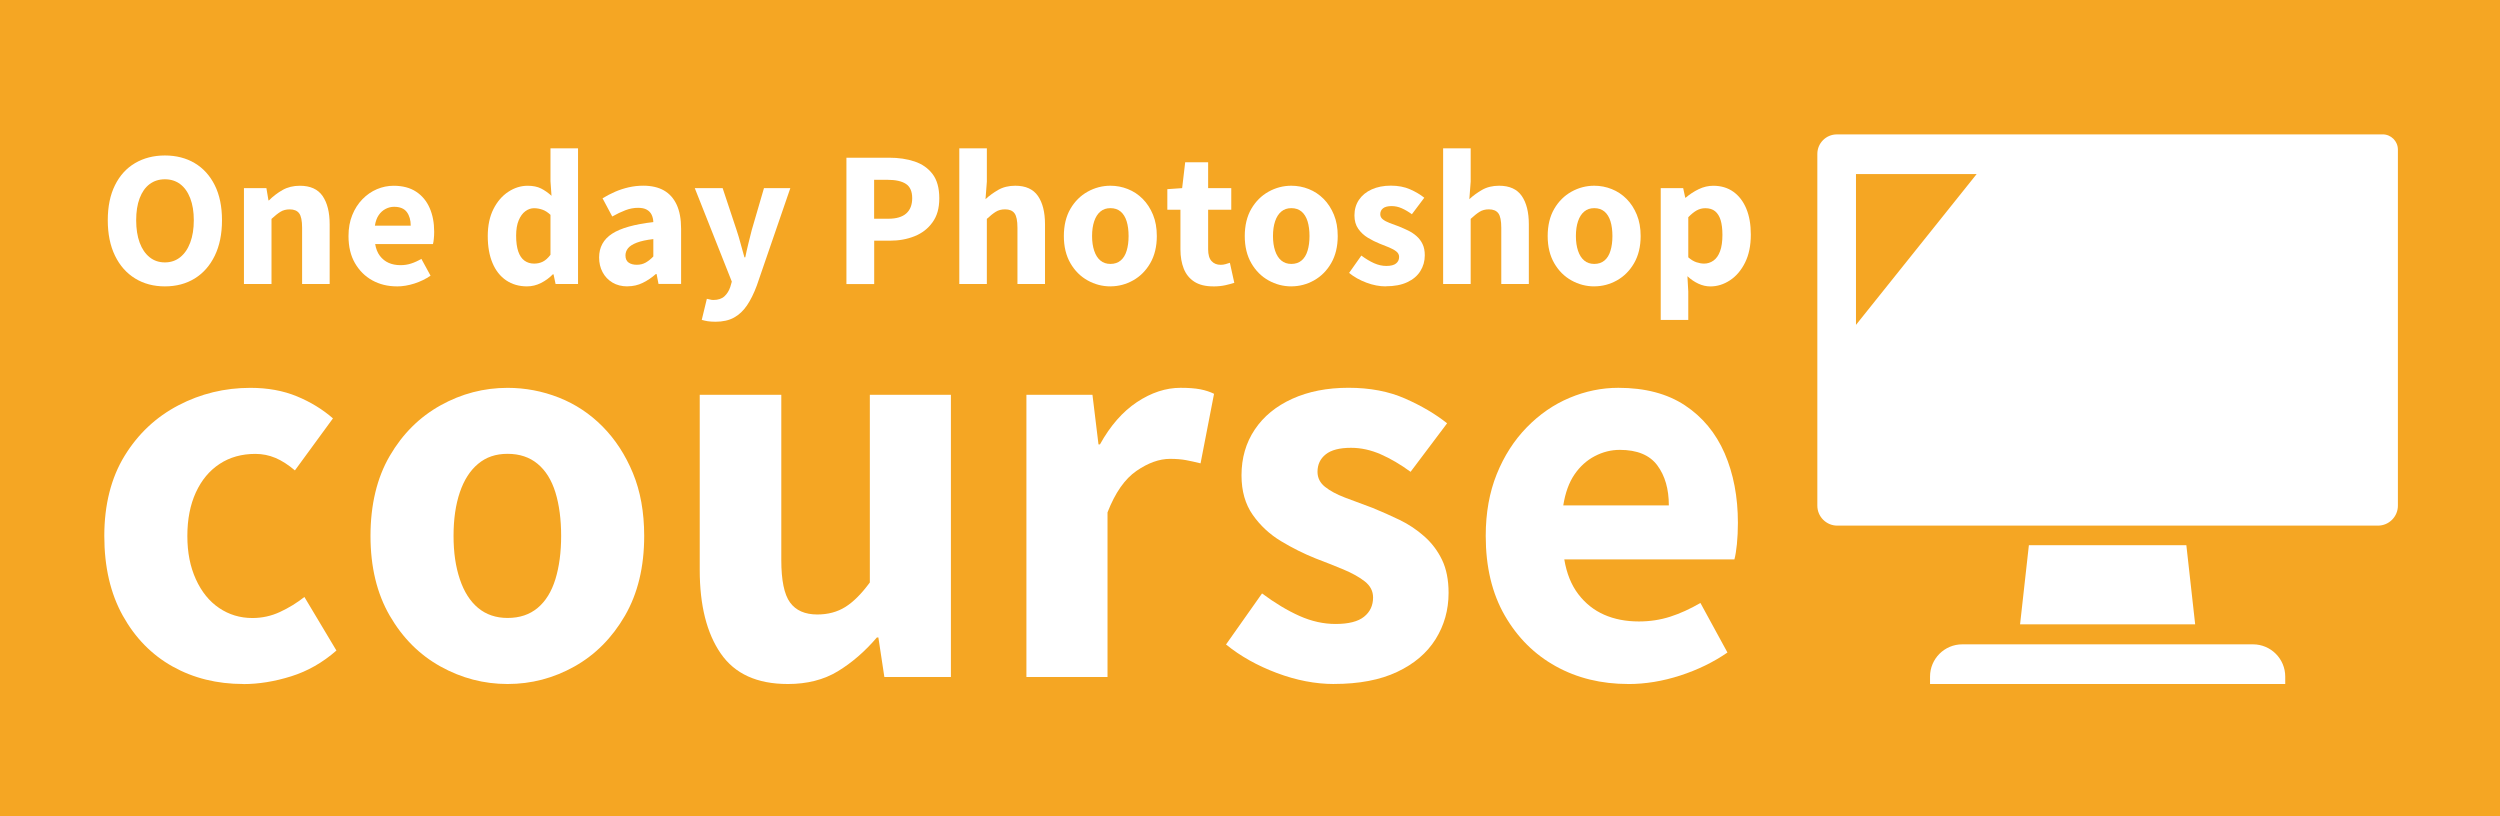
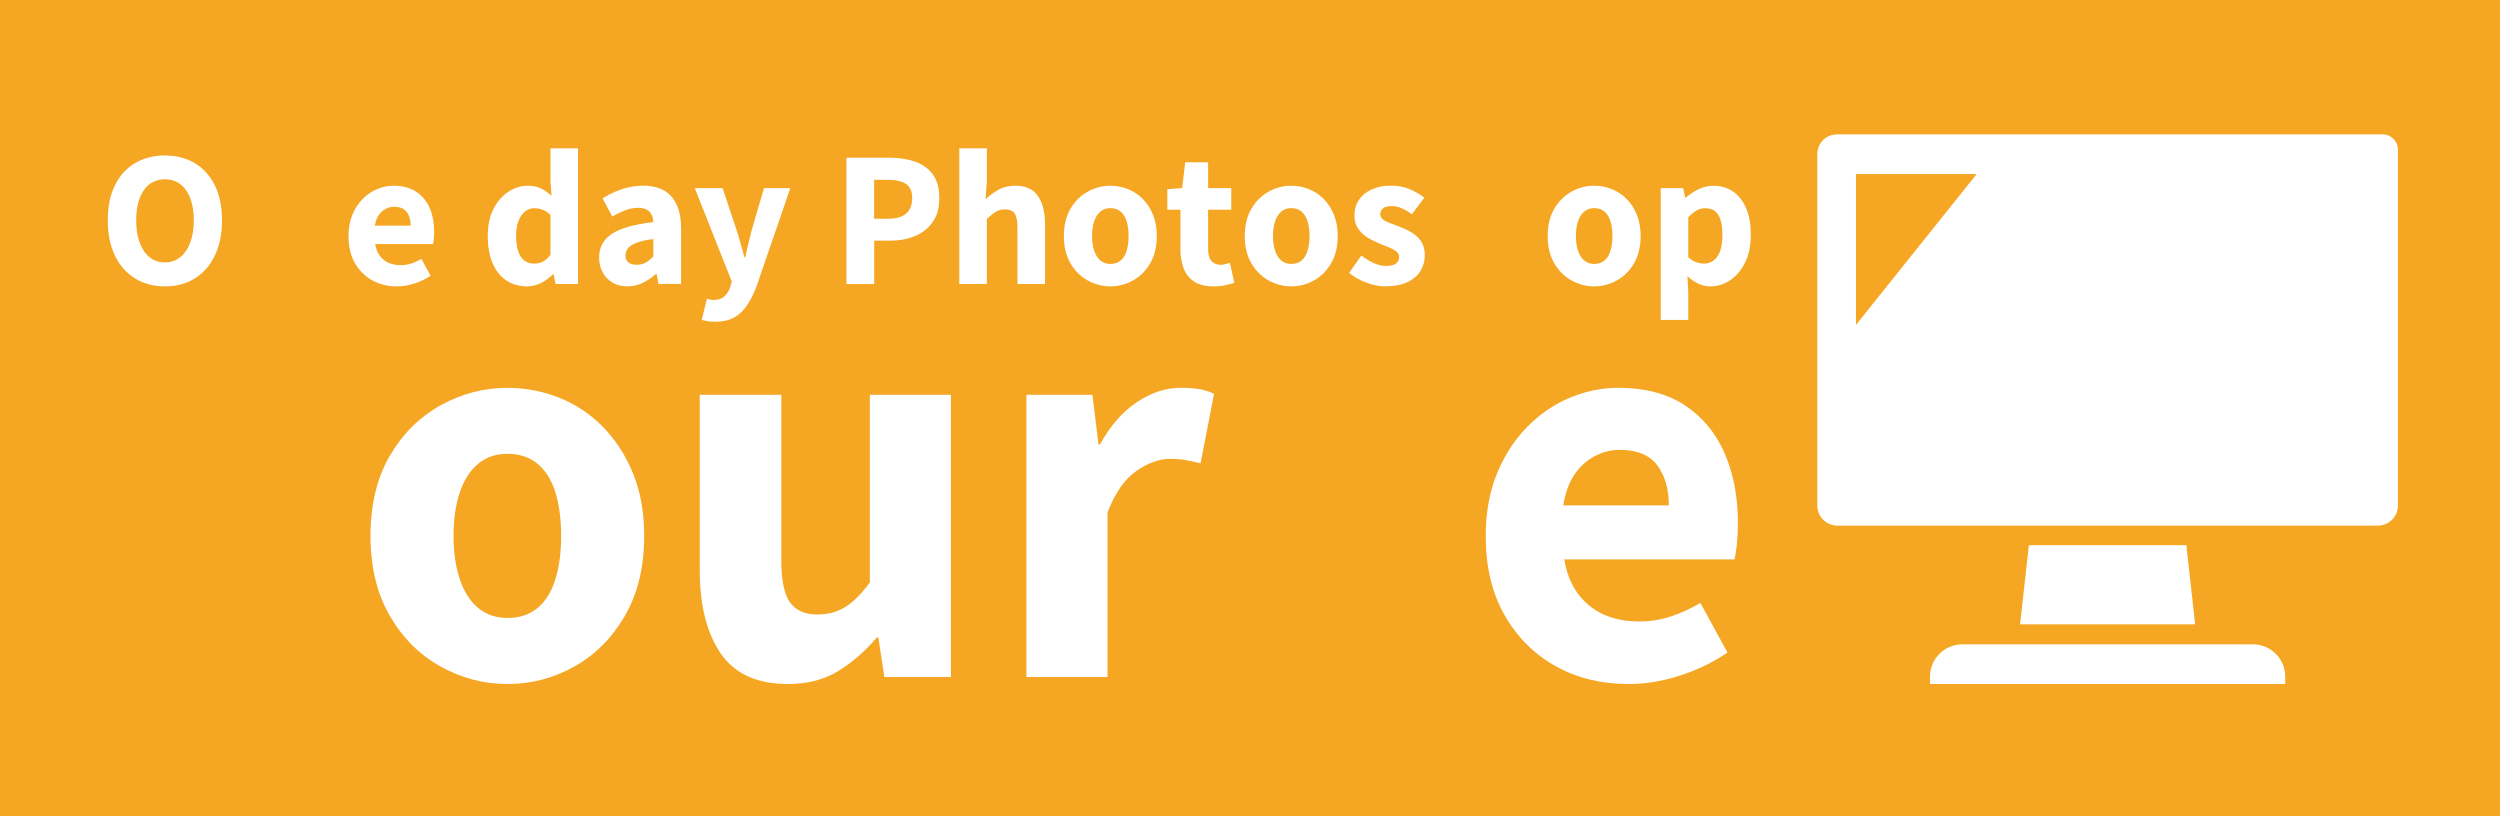
<svg xmlns="http://www.w3.org/2000/svg" id="_レイヤー_2" data-name="レイヤー 2" viewBox="0 0 705.88 230.4">
  <defs>
    <style>.cls-1 {
        fill: #fff;
      }

      .cls-2 {
        fill: #f5a623;
      }</style>
  </defs>
  <g id="_レイヤー_1-2" data-name="レイヤー 1">
    <rect class="cls-2" width="705.88" height="230.4" />
    <g>
      <path class="cls-1" d="M46.56,80.86c-3.17,0-5.97-.74-8.4-2.23-2.43-1.49-4.33-3.63-5.69-6.43-1.36-2.8-2.04-6.14-2.04-10.01s.68-7.18,2.04-9.91c1.36-2.74,3.26-4.82,5.69-6.24,2.43-1.42,5.23-2.14,8.4-2.14s6.01.72,8.42,2.16c2.42,1.44,4.3,3.52,5.66,6.24,1.36,2.72,2.04,6.02,2.04,9.89s-.68,7.21-2.04,10.01c-1.36,2.8-3.25,4.94-5.66,6.43-2.42,1.49-5.22,2.23-8.42,2.23ZM46.56,74.09c1.66,0,3.1-.49,4.32-1.46,1.22-.98,2.16-2.35,2.83-4.13.67-1.78,1.01-3.88,1.01-6.31s-.34-4.47-1.01-6.22c-.67-1.74-1.62-3.07-2.83-3.98-1.22-.91-2.66-1.37-4.32-1.37s-3.1.46-4.32,1.37c-1.22.91-2.15,2.24-2.81,3.98-.66,1.74-.98,3.82-.98,6.22s.33,4.54.98,6.31c.66,1.78,1.59,3.15,2.81,4.13,1.22.98,2.66,1.46,4.32,1.46Z" />
-       <path class="cls-1" d="M68.88,80.19v-27.07h6.34l.58,3.46h.14c1.15-1.15,2.43-2.13,3.84-2.93,1.41-.8,3.04-1.2,4.9-1.2,2.94,0,5.08.97,6.41,2.9,1.33,1.94,1.99,4.6,1.99,7.99v16.85h-7.78v-15.84c0-2.02-.28-3.39-.84-4.13-.56-.74-1.45-1.1-2.66-1.1-1.02,0-1.9.23-2.64.7-.74.46-1.57,1.13-2.5,1.99v18.38h-7.78Z" />
      <path class="cls-1" d="M112.08,80.86c-2.59,0-4.91-.57-6.96-1.7s-3.68-2.76-4.9-4.87c-1.22-2.11-1.82-4.66-1.82-7.63,0-2.21.35-4.18,1.06-5.93.7-1.74,1.66-3.24,2.88-4.49,1.22-1.25,2.58-2.19,4.1-2.83,1.52-.64,3.08-.96,4.68-.96,2.56,0,4.69.56,6.38,1.68,1.7,1.12,2.97,2.66,3.82,4.61.85,1.95,1.27,4.18,1.27,6.67,0,.74-.03,1.42-.1,2.04-.06.62-.14,1.11-.24,1.46h-16.32c.22,1.34.67,2.46,1.34,3.34.67.88,1.5,1.54,2.47,1.97.98.43,2.09.65,3.34.65,1.06,0,2.06-.15,3-.46.94-.3,1.91-.74,2.9-1.32l2.59,4.75c-1.34.93-2.86,1.66-4.54,2.21-1.68.54-3.34.82-4.97.82ZM105.84,63.72h10.13c0-1.57-.37-2.85-1.1-3.84-.74-.99-1.94-1.49-3.6-1.49-.83,0-1.63.2-2.4.6-.77.4-1.42.98-1.94,1.75-.53.77-.89,1.76-1.08,2.98Z" />
      <path class="cls-1" d="M148.8,80.86c-2.24,0-4.2-.57-5.88-1.7-1.68-1.14-2.97-2.77-3.86-4.9-.9-2.13-1.34-4.66-1.34-7.61s.54-5.52,1.61-7.63c1.07-2.11,2.47-3.74,4.2-4.87,1.73-1.14,3.55-1.7,5.47-1.7,1.5,0,2.76.26,3.77.77s1.99,1.2,2.95,2.06l-.29-4.13v-9.26h7.78v38.3h-6.34l-.58-2.74h-.19c-.96.99-2.07,1.81-3.34,2.45-1.26.64-2.58.96-3.96.96ZM150.82,74.43c.9,0,1.71-.18,2.45-.55.74-.37,1.46-1.02,2.16-1.94v-11.28c-.74-.7-1.5-1.19-2.28-1.46-.78-.27-1.58-.41-2.38-.41-.86,0-1.68.29-2.45.86s-1.39,1.43-1.87,2.57-.72,2.58-.72,4.34.2,3.27.6,4.44c.4,1.17.98,2.03,1.75,2.59s1.68.84,2.74.84Z" />
      <path class="cls-1" d="M177.17,80.86c-1.63,0-3.05-.36-4.25-1.08-1.2-.72-2.13-1.7-2.78-2.93-.66-1.23-.98-2.62-.98-4.15,0-2.88,1.22-5.11,3.65-6.7,2.43-1.58,6.32-2.68,11.66-3.29-.03-.8-.2-1.5-.5-2.11-.3-.61-.77-1.08-1.39-1.42s-1.43-.5-2.42-.5c-1.18,0-2.37.22-3.55.67-1.18.45-2.43,1.04-3.74,1.78l-2.74-5.14c1.15-.7,2.34-1.32,3.55-1.85,1.22-.53,2.49-.94,3.82-1.25,1.33-.3,2.7-.46,4.1-.46,2.34,0,4.29.45,5.86,1.34,1.57.9,2.77,2.24,3.6,4.03.83,1.79,1.25,4.05,1.25,6.77v15.6h-6.38l-.53-2.78h-.24c-1.12.99-2.34,1.82-3.67,2.47-1.33.66-2.76.98-4.3.98ZM179.81,74.76c.93,0,1.76-.21,2.5-.62.74-.42,1.46-.99,2.16-1.73v-4.9c-1.95.22-3.51.56-4.68,1.01-1.17.45-1.99.98-2.47,1.58-.48.61-.72,1.28-.72,2.02,0,.93.3,1.6.89,2.02.59.42,1.37.62,2.33.62Z" />
-       <path class="cls-1" d="M201.98,90.84c-.83,0-1.54-.05-2.14-.14-.59-.1-1.16-.22-1.7-.38l1.44-5.95c.26.03.54.1.86.19.32.1.64.14.96.14,1.34,0,2.39-.34,3.14-1.03.75-.69,1.3-1.58,1.66-2.66l.43-1.49-10.46-26.4h7.87l3.94,11.86c.42,1.25.79,2.51,1.13,3.79.34,1.28.7,2.58,1.08,3.89h.24c.26-1.28.54-2.56.86-3.84.32-1.28.64-2.56.96-3.84l3.46-11.86h7.44l-9.46,27.5c-.83,2.24-1.76,4.11-2.78,5.62-1.02,1.5-2.24,2.65-3.65,3.43-1.41.78-3.17,1.18-5.28,1.18Z" />
+       <path class="cls-1" d="M201.98,90.84c-.83,0-1.54-.05-2.14-.14-.59-.1-1.16-.22-1.7-.38l1.44-5.95c.26.03.54.1.86.19.32.1.64.14.96.14,1.34,0,2.39-.34,3.14-1.03.75-.69,1.3-1.58,1.66-2.66l.43-1.49-10.46-26.4h7.87l3.94,11.86c.42,1.25.79,2.51,1.13,3.79.34,1.28.7,2.58,1.08,3.89h.24c.26-1.28.54-2.56.86-3.84.32-1.28.64-2.56.96-3.84l3.46-11.86h7.44l-9.46,27.5c-.83,2.24-1.76,4.11-2.78,5.62-1.02,1.5-2.24,2.65-3.65,3.43-1.41.78-3.17,1.18-5.28,1.18" />
      <path class="cls-1" d="M238.99,80.19v-35.66h12.1c2.62,0,5,.35,7.13,1.06,2.13.71,3.82,1.89,5.09,3.55,1.26,1.66,1.9,3.94,1.9,6.82s-.63,5.02-1.9,6.79c-1.26,1.78-2.95,3.09-5.06,3.94s-4.43,1.27-6.96,1.27h-4.46v12.24h-7.82ZM246.81,61.76h4.03c2.24,0,3.92-.5,5.04-1.49,1.12-.99,1.68-2.43,1.68-4.32s-.59-3.26-1.78-4.03c-1.18-.77-2.91-1.15-5.18-1.15h-3.79v10.99Z" />
      <path class="cls-1" d="M270.86,80.19v-38.3h7.78v9.41l-.38,4.94c1.02-.96,2.22-1.83,3.58-2.62,1.36-.78,2.97-1.18,4.82-1.18,2.94,0,5.08.97,6.41,2.9,1.33,1.94,1.99,4.6,1.99,7.99v16.85h-7.78v-15.84c0-2.02-.28-3.39-.84-4.13-.56-.74-1.45-1.1-2.66-1.1-1.02,0-1.9.23-2.64.7-.74.46-1.57,1.13-2.5,1.99v18.38h-7.78Z" />
      <path class="cls-1" d="M313.53,80.86c-2.27,0-4.42-.56-6.43-1.68-2.02-1.12-3.64-2.74-4.87-4.87s-1.85-4.68-1.85-7.66.62-5.57,1.85-7.68,2.86-3.73,4.87-4.85c2.02-1.12,4.16-1.68,6.43-1.68,1.7,0,3.34.31,4.92.94s2.98,1.55,4.2,2.78c1.22,1.23,2.18,2.72,2.9,4.46.72,1.74,1.08,3.75,1.08,6.02,0,2.98-.62,5.53-1.85,7.66-1.23,2.13-2.85,3.75-4.85,4.87-2,1.12-4.14,1.68-6.41,1.68ZM313.53,74.52c1.15,0,2.11-.32,2.88-.96.77-.64,1.34-1.56,1.7-2.76.37-1.2.55-2.58.55-4.15s-.18-2.99-.55-4.18c-.37-1.18-.94-2.1-1.7-2.74-.77-.64-1.73-.96-2.88-.96s-2.06.32-2.83.96c-.77.64-1.35,1.55-1.75,2.74-.4,1.18-.6,2.58-.6,4.18s.2,2.95.6,4.15c.4,1.2.98,2.12,1.75,2.76.77.64,1.71.96,2.83.96Z" />
      <path class="cls-1" d="M342.57,80.86c-2.21,0-3.99-.44-5.35-1.32-1.36-.88-2.35-2.1-2.98-3.67-.62-1.57-.94-3.38-.94-5.42v-11.23h-3.7v-5.81l4.18-.29.86-7.3h6.48v7.3h6.53v6.1h-6.53v11.18c0,1.5.32,2.61.96,3.31.64.71,1.5,1.06,2.59,1.06.45,0,.9-.06,1.37-.19.46-.13.87-.26,1.22-.38l1.25,5.66c-.7.22-1.54.45-2.52.67-.98.22-2.12.34-3.43.34Z" />
      <path class="cls-1" d="M364.61,80.86c-2.27,0-4.42-.56-6.43-1.68-2.02-1.12-3.64-2.74-4.87-4.87s-1.85-4.68-1.85-7.66.62-5.57,1.85-7.68,2.86-3.73,4.87-4.85c2.02-1.12,4.16-1.68,6.43-1.68,1.7,0,3.34.31,4.92.94s2.98,1.55,4.2,2.78c1.22,1.23,2.18,2.72,2.9,4.46.72,1.74,1.08,3.75,1.08,6.02,0,2.98-.62,5.53-1.85,7.66-1.23,2.13-2.85,3.75-4.85,4.87-2,1.12-4.14,1.68-6.41,1.68ZM364.61,74.52c1.15,0,2.11-.32,2.88-.96.77-.64,1.34-1.56,1.7-2.76.37-1.2.55-2.58.55-4.15s-.18-2.99-.55-4.18c-.37-1.18-.94-2.1-1.7-2.74-.77-.64-1.73-.96-2.88-.96s-2.06.32-2.83.96c-.77.64-1.35,1.55-1.75,2.74-.4,1.18-.6,2.58-.6,4.18s.2,2.95.6,4.15c.4,1.2.98,2.12,1.75,2.76.77.64,1.71.96,2.83.96Z" />
      <path class="cls-1" d="M391.29,80.86c-1.79,0-3.62-.35-5.5-1.06-1.87-.7-3.5-1.62-4.87-2.74l3.46-4.9c1.25.93,2.45,1.65,3.6,2.16,1.15.51,2.3.77,3.46.77,1.25,0,2.16-.23,2.74-.7.58-.46.86-1.08.86-1.85,0-.61-.26-1.12-.79-1.54s-1.22-.8-2.06-1.15c-.85-.35-1.74-.7-2.66-1.06-1.12-.45-2.22-1-3.31-1.66-1.09-.66-1.99-1.5-2.71-2.52-.72-1.02-1.08-2.29-1.08-3.79,0-1.66.42-3.13,1.27-4.39.85-1.26,2.05-2.25,3.6-2.95,1.55-.7,3.35-1.06,5.4-1.06s3.86.34,5.42,1.03c1.57.69,2.91,1.48,4.03,2.38l-3.5,4.66c-.96-.7-1.91-1.26-2.86-1.68-.94-.42-1.9-.62-2.86-.62-1.09,0-1.9.21-2.42.62-.53.42-.79.98-.79,1.68,0,.58.24,1.06.72,1.44s1.12.73,1.92,1.03c.8.3,1.68.63,2.64.98.86.35,1.73.74,2.59,1.15.86.42,1.66.94,2.38,1.58.72.64,1.29,1.39,1.7,2.26.42.86.62,1.92.62,3.17,0,1.63-.42,3.11-1.25,4.44-.83,1.33-2.06,2.38-3.7,3.14-1.63.77-3.65,1.15-6.05,1.15Z" />
-       <path class="cls-1" d="M407.47,80.19v-38.3h7.78v9.41l-.38,4.94c1.02-.96,2.22-1.83,3.58-2.62,1.36-.78,2.97-1.18,4.82-1.18,2.94,0,5.08.97,6.41,2.9,1.33,1.94,1.99,4.6,1.99,7.99v16.85h-7.78v-15.84c0-2.02-.28-3.39-.84-4.13-.56-.74-1.45-1.1-2.66-1.1-1.02,0-1.9.23-2.64.7-.74.46-1.57,1.13-2.5,1.99v18.38h-7.78Z" />
      <path class="cls-1" d="M450.14,80.86c-2.27,0-4.42-.56-6.43-1.68-2.02-1.12-3.64-2.74-4.87-4.87s-1.85-4.68-1.85-7.66.62-5.57,1.85-7.68,2.86-3.73,4.87-4.85c2.02-1.12,4.16-1.68,6.43-1.68,1.7,0,3.34.31,4.92.94s2.98,1.55,4.2,2.78c1.22,1.23,2.18,2.72,2.9,4.46.72,1.74,1.08,3.75,1.08,6.02,0,2.98-.62,5.53-1.85,7.66-1.23,2.13-2.85,3.75-4.85,4.87-2,1.12-4.14,1.68-6.41,1.68ZM450.14,74.52c1.15,0,2.11-.32,2.88-.96.77-.64,1.34-1.56,1.7-2.76.37-1.2.55-2.58.55-4.15s-.18-2.99-.55-4.18c-.37-1.18-.94-2.1-1.7-2.74-.77-.64-1.73-.96-2.88-.96s-2.06.32-2.83.96c-.77.64-1.35,1.55-1.75,2.74-.4,1.18-.6,2.58-.6,4.18s.2,2.95.6,4.15c.4,1.2.98,2.12,1.75,2.76.77.64,1.71.96,2.83.96Z" />
      <path class="cls-1" d="M468.91,90.32v-37.2h6.34l.58,2.69h.14c1.12-.96,2.34-1.76,3.67-2.4,1.33-.64,2.7-.96,4.1-.96,2.21,0,4.1.57,5.69,1.7,1.58,1.14,2.8,2.73,3.65,4.78.85,2.05,1.27,4.48,1.27,7.3,0,3.1-.54,5.74-1.63,7.92-1.09,2.18-2.5,3.84-4.25,4.99-1.74,1.15-3.59,1.73-5.54,1.73-1.15,0-2.28-.26-3.38-.77-1.1-.51-2.14-1.22-3.1-2.11l.24,4.32v8.02h-7.78ZM481.15,74.43c.96,0,1.84-.28,2.64-.84.8-.56,1.42-1.44,1.87-2.64.45-1.2.67-2.74.67-4.63,0-1.66-.17-3.05-.5-4.15-.34-1.1-.86-1.94-1.56-2.52-.7-.58-1.63-.86-2.78-.86-.86,0-1.67.21-2.42.62-.75.42-1.54,1.06-2.38,1.92v11.33c.77.67,1.54,1.14,2.3,1.39s1.49.38,2.16.38Z" />
    </g>
    <g>
-       <path class="cls-1" d="M68.73,193.13c-7.44,0-14.1-1.65-19.99-4.94-5.89-3.29-10.57-8.07-14.06-14.34-3.49-6.26-5.23-13.77-5.23-22.53s1.91-16.39,5.72-22.6c3.81-6.22,8.88-10.97,15.19-14.27,6.31-3.3,13.09-4.94,20.34-4.94,4.9,0,9.27.8,13.14,2.4,3.86,1.6,7.25,3.67,10.17,6.22l-10.74,14.69c-1.89-1.6-3.72-2.78-5.51-3.53-1.79-.75-3.67-1.13-5.65-1.13-3.86,0-7.23.94-10.1,2.83-2.87,1.88-5.11,4.57-6.71,8.05-1.6,3.49-2.4,7.58-2.4,12.29s.8,8.69,2.4,12.22c1.6,3.53,3.79,6.24,6.57,8.12,2.78,1.88,5.91,2.83,9.39,2.83,2.73,0,5.32-.56,7.77-1.7,2.45-1.13,4.75-2.54,6.92-4.24l9.04,15.12c-3.86,3.39-8.12,5.82-12.78,7.28-4.66,1.46-9.16,2.19-13.49,2.19Z" />
      <path class="cls-1" d="M143.32,193.13c-6.69,0-13-1.65-18.93-4.94-5.93-3.29-10.71-8.07-14.34-14.34-3.63-6.26-5.44-13.77-5.44-22.53s1.81-16.39,5.44-22.6c3.62-6.22,8.41-10.97,14.34-14.27,5.93-3.3,12.24-4.94,18.93-4.94,4.99,0,9.82.92,14.48,2.75,4.66,1.84,8.78,4.57,12.36,8.19,3.58,3.63,6.43,8.01,8.55,13.14,2.12,5.13,3.18,11.04,3.18,17.73,0,8.76-1.81,16.27-5.44,22.53-3.63,6.26-8.38,11.04-14.27,14.34-5.89,3.3-12.17,4.94-18.86,4.94ZM143.32,174.48c3.39,0,6.22-.94,8.48-2.83,2.26-1.88,3.93-4.59,5.02-8.12,1.08-3.53,1.62-7.6,1.62-12.22s-.54-8.8-1.62-12.29c-1.08-3.48-2.75-6.17-5.02-8.05-2.26-1.88-5.09-2.83-8.48-2.83s-6.07.94-8.33,2.83c-2.26,1.88-3.98,4.57-5.16,8.05-1.18,3.49-1.77,7.58-1.77,12.29s.59,8.69,1.77,12.22c1.18,3.53,2.9,6.24,5.16,8.12,2.26,1.88,5.04,2.83,8.33,2.83Z" />
      <path class="cls-1" d="M222.43,193.13c-8.67,0-14.97-2.87-18.93-8.62-3.96-5.74-5.93-13.61-5.93-23.59v-49.44h23.03v46.62c0,5.75.82,9.75,2.47,12.01,1.65,2.26,4.21,3.39,7.7,3.39,3.01,0,5.65-.71,7.91-2.12,2.26-1.41,4.57-3.72,6.92-6.92v-52.98h22.89v79.67h-18.79l-1.69-11.16h-.42c-3.39,3.96-7.06,7.13-11.02,9.54-3.96,2.4-8.67,3.6-14.13,3.6Z" />
      <path class="cls-1" d="M289.81,191.15v-79.67h18.65l1.7,13.99h.42c2.92-5.27,6.4-9.25,10.45-11.94,4.05-2.68,8.15-4.03,12.29-4.03,2.26,0,4.12.14,5.58.42,1.46.28,2.75.71,3.89,1.27l-3.81,19.64c-1.51-.38-2.9-.68-4.17-.92-1.27-.23-2.75-.35-4.45-.35-3.02,0-6.17,1.13-9.46,3.39-3.3,2.26-6.03,6.17-8.19,11.72v46.48h-22.89Z" />
-       <path class="cls-1" d="M376.69,193.13c-5.28,0-10.67-1.04-16.18-3.11-5.51-2.07-10.29-4.75-14.34-8.05l10.17-14.41c3.67,2.73,7.2,4.85,10.59,6.36,3.39,1.51,6.78,2.26,10.17,2.26,3.67,0,6.36-.68,8.05-2.05,1.7-1.36,2.54-3.18,2.54-5.44,0-1.79-.78-3.29-2.33-4.52-1.55-1.22-3.58-2.35-6.07-3.39-2.5-1.04-5.11-2.07-7.84-3.11-3.3-1.32-6.55-2.94-9.75-4.87-3.2-1.93-5.86-4.4-7.98-7.42-2.12-3.01-3.18-6.73-3.18-11.16,0-4.9,1.25-9.21,3.74-12.93,2.49-3.72,6.03-6.62,10.59-8.69,4.57-2.07,9.86-3.11,15.89-3.11s11.35,1.01,15.96,3.04c4.61,2.03,8.57,4.36,11.87,6.99l-10.31,13.7c-2.83-2.07-5.63-3.72-8.41-4.94-2.78-1.22-5.58-1.84-8.41-1.84-3.2,0-5.58.61-7.13,1.84-1.55,1.23-2.33,2.87-2.33,4.94,0,1.7.71,3.11,2.12,4.24,1.41,1.13,3.3,2.14,5.65,3.04,2.35.9,4.94,1.86,7.77,2.9,2.54,1.04,5.09,2.17,7.63,3.39,2.54,1.23,4.87,2.78,6.99,4.66,2.12,1.88,3.79,4.1,5.01,6.64,1.22,2.54,1.84,5.65,1.84,9.32,0,4.8-1.23,9.16-3.67,13.07-2.45,3.91-6.07,6.99-10.88,9.25-4.8,2.26-10.74,3.39-17.8,3.39Z" />
      <path class="cls-1" d="M459.76,193.13c-7.63,0-14.46-1.67-20.48-5.01-6.03-3.34-10.83-8.12-14.41-14.34-3.58-6.22-5.37-13.7-5.37-22.46,0-6.5,1.04-12.31,3.11-17.45,2.07-5.13,4.9-9.54,8.48-13.21,3.58-3.67,7.6-6.45,12.08-8.33,4.47-1.88,9.06-2.83,13.77-2.83,7.53,0,13.8,1.65,18.79,4.94,4.99,3.3,8.73,7.82,11.23,13.56,2.49,5.75,3.74,12.29,3.74,19.64,0,2.17-.1,4.17-.28,6-.19,1.84-.42,3.27-.71,4.31h-48.03c.66,3.96,1.98,7.23,3.96,9.82,1.98,2.59,4.4,4.52,7.28,5.79,2.87,1.27,6.15,1.91,9.82,1.91,3.11,0,6.05-.45,8.83-1.34,2.78-.89,5.63-2.19,8.55-3.88l7.63,13.99c-3.96,2.73-8.41,4.9-13.35,6.5s-9.82,2.4-14.62,2.4ZM441.39,142.7h29.81c0-4.61-1.08-8.38-3.25-11.3-2.17-2.92-5.7-4.38-10.6-4.38-2.45,0-4.8.59-7.06,1.77-2.26,1.18-4.17,2.9-5.72,5.16-1.55,2.26-2.61,5.18-3.18,8.76Z" />
    </g>
    <g>
      <path class="cls-1" d="M672.75,37.95h-154.12c-3.03,0-5.5,2.47-5.5,5.5v99.33c0,3.1,2.53,5.63,5.63,5.63h152.66c3.1,0,5.63-2.53,5.63-5.63V42.24c0-2.37-1.93-4.3-4.3-4.3ZM524.04,91.73v-42.58h34.07l-34.07,42.58Z" />
      <polygon class="cls-1" points="572.86 153.93 570.37 176.29 619.81 176.29 617.32 153.93 572.86 153.93" />
      <path class="cls-1" d="M636.13,181.93h-82.08c-5.02,0-9.1,4.08-9.1,9.1v2.1h100.29v-2.1c0-5.02-4.08-9.1-9.1-9.1Z" />
    </g>
  </g>
</svg>